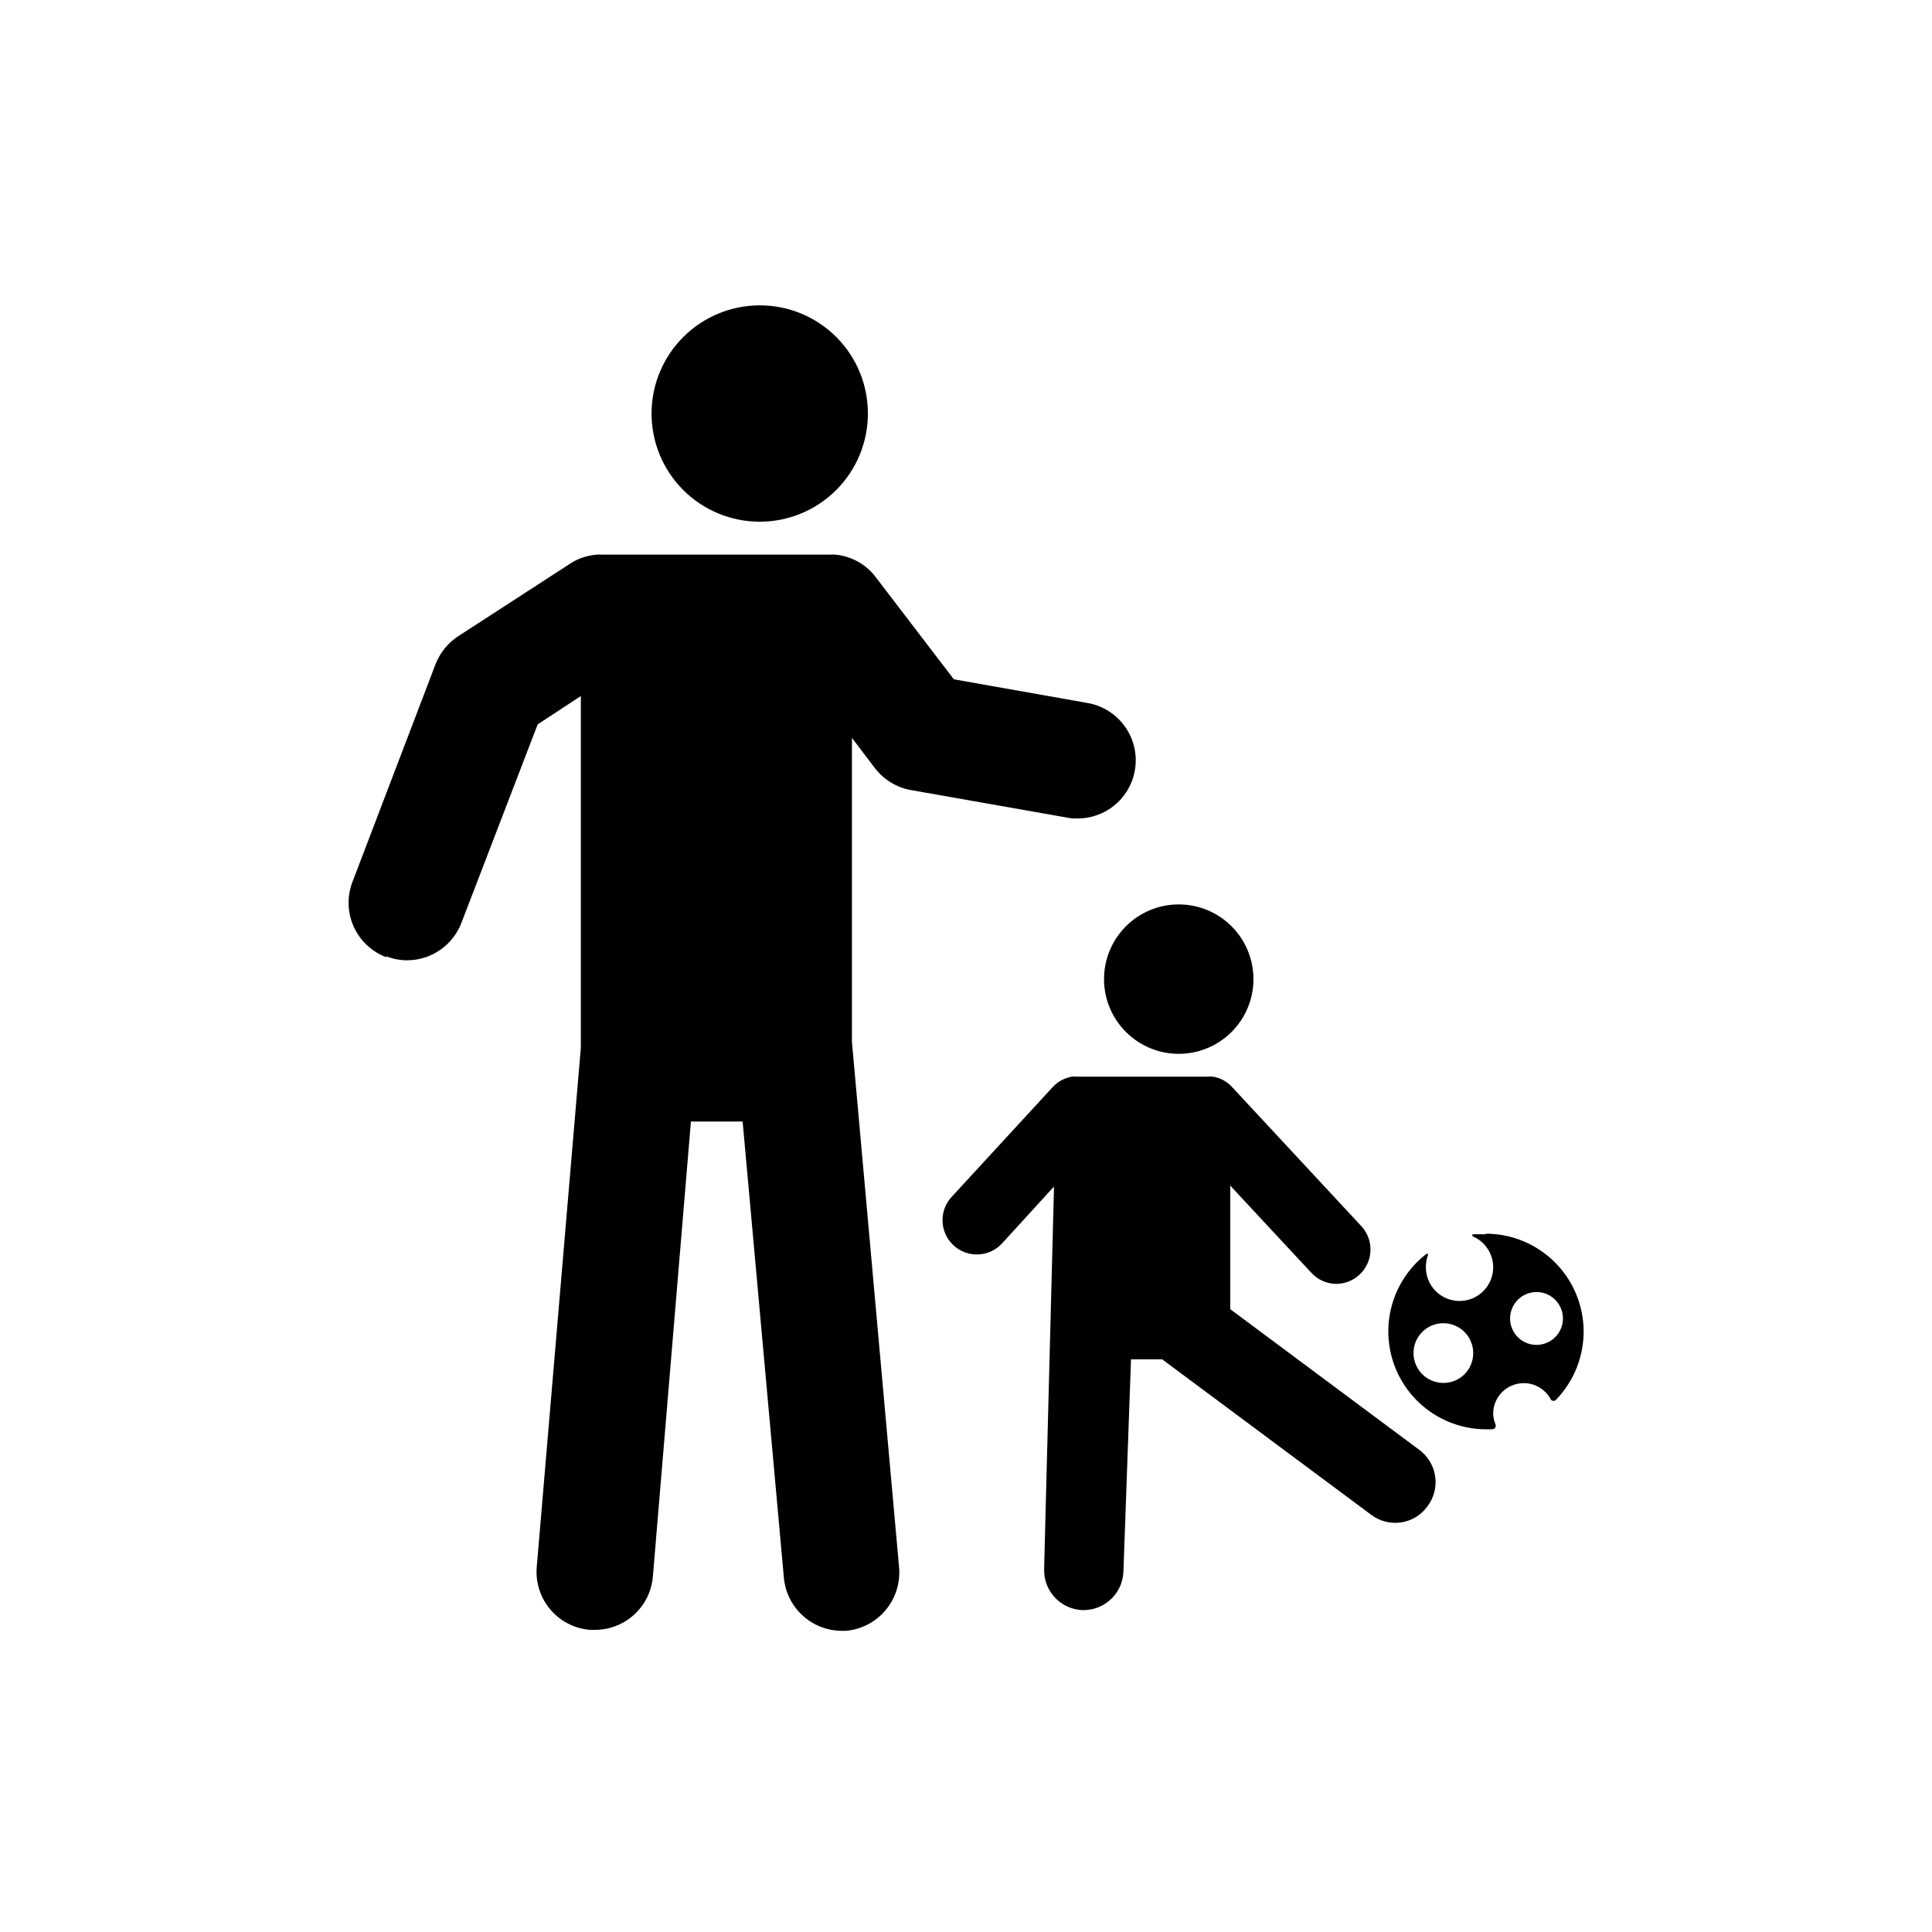
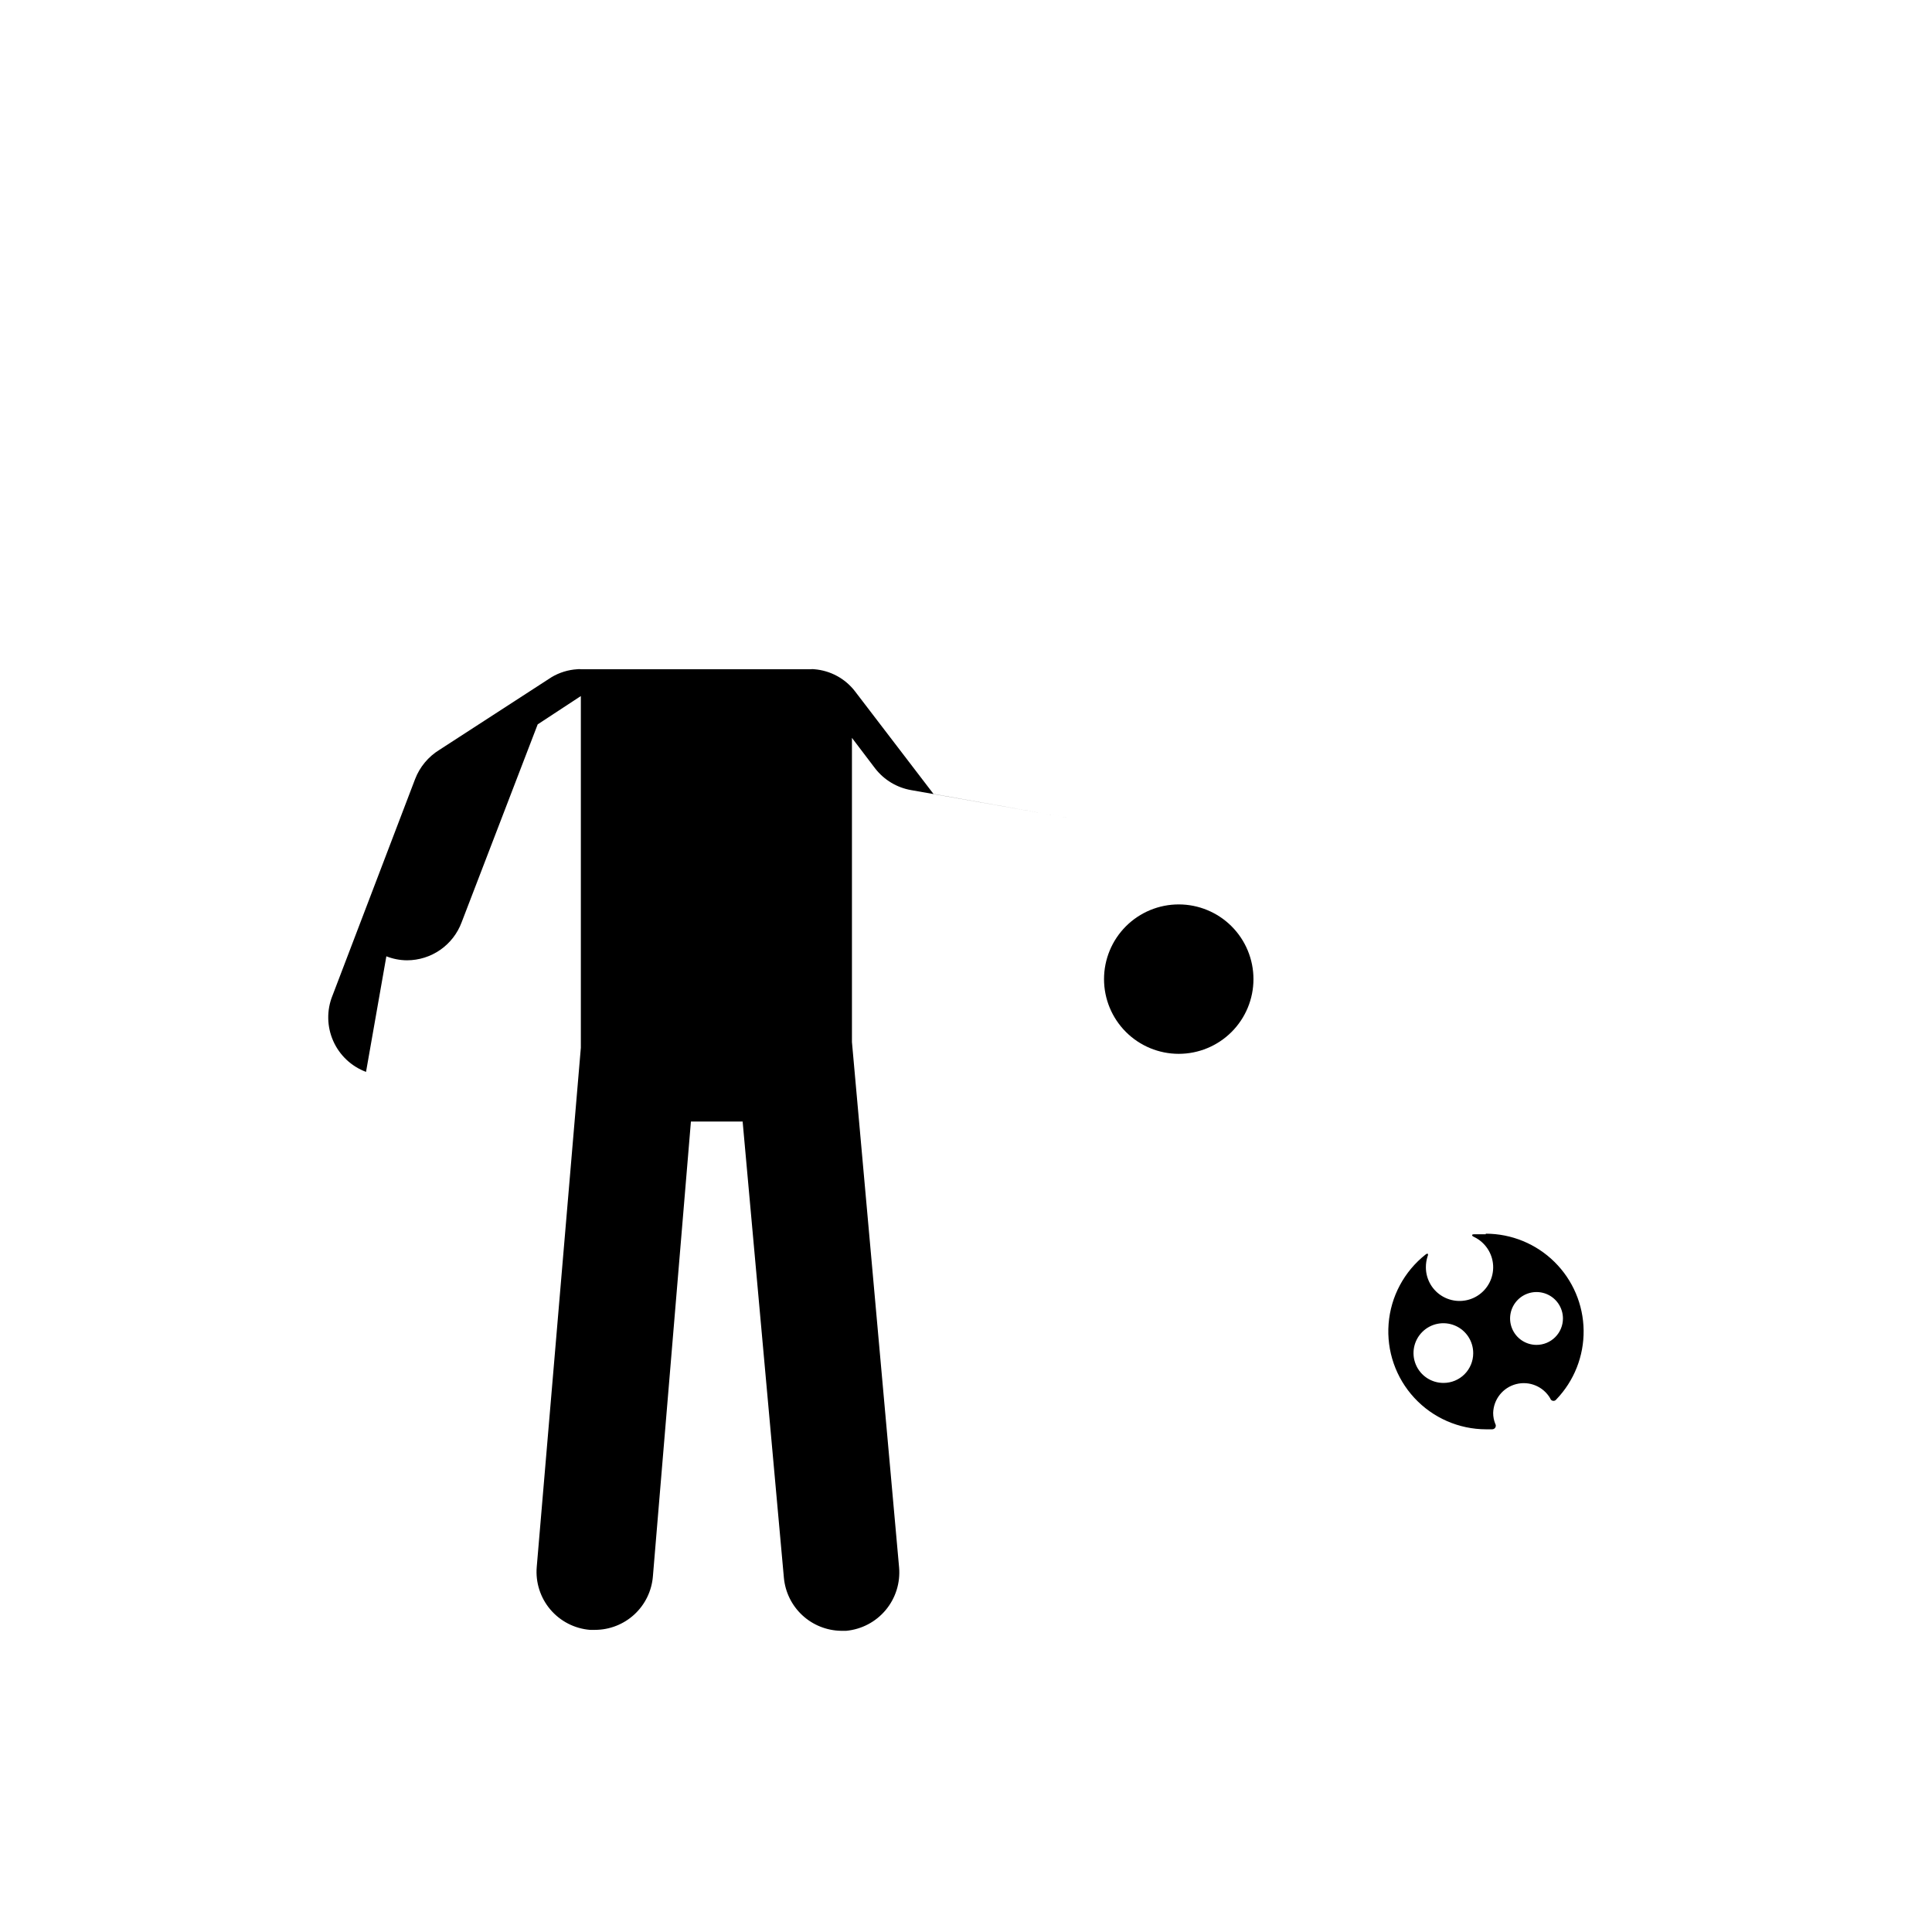
<svg xmlns="http://www.w3.org/2000/svg" fill="#000000" width="800px" height="800px" version="1.1" viewBox="144 144 512 512">
  <g>
-     <path d="m374 253.59c0 7.609-3.019 14.902-8.398 20.277-5.383 5.379-12.676 8.395-20.285 8.391-7.606-0.004-14.895-3.031-20.27-8.414s-8.387-12.68-8.379-20.285c0.008-7.606 3.039-14.898 8.426-20.266 5.387-5.371 12.688-8.383 20.293-8.367 7.598 0 14.883 3.019 20.25 8.398 5.371 5.379 8.379 12.668 8.363 20.266z" />
    <path d="m537.74 471.09h-3.023c-0.805 0-0.805 0.402 0 0.754h0.004c2.906 1.43 4.812 4.32 4.977 7.555 0.16 3.234-1.441 6.305-4.191 8.02-2.746 1.715-6.207 1.801-9.039 0.23-2.836-1.57-4.594-4.555-4.594-7.793-0.008-0.992 0.148-1.977 0.453-2.922 0.301-0.707 0-0.906-0.555-0.453-5.672 4.484-9.215 11.129-9.777 18.336s1.906 14.32 6.816 19.629c4.906 5.309 11.805 8.328 19.031 8.336h1.613c0.344-0.004 0.664-0.191 0.832-0.496 0.164-0.301 0.156-0.672-0.027-0.965-0.367-0.914-0.555-1.887-0.555-2.871 0.094-3.625 2.582-6.746 6.094-7.648s7.195 0.637 9.023 3.769c0.086 0.34 0.363 0.598 0.711 0.66 0.344 0.066 0.695-0.074 0.898-0.359 4.731-4.918 7.332-11.5 7.246-18.32-0.09-6.82-2.859-13.332-7.715-18.125-4.852-4.797-11.398-7.484-18.223-7.488zm-11.184 39.398c-3.207 0.02-6.109-1.898-7.348-4.859s-0.562-6.375 1.707-8.645c2.266-2.269 5.68-2.941 8.641-1.703 2.961 1.234 4.879 4.141 4.859 7.348 0 2.082-0.828 4.082-2.301 5.559-1.473 1.473-3.473 2.301-5.559 2.301zm24.637-10.078c-2.832 0-5.387-1.703-6.469-4.32-1.086-2.617-0.484-5.629 1.516-7.633 2.004-2.004 5.016-2.602 7.633-1.52 2.617 1.086 4.324 3.641 4.324 6.473 0 1.863-0.746 3.652-2.07 4.969-1.324 1.312-3.117 2.047-4.984 2.031z" />
    <path d="m476.18 403.48c0 5.25-2.086 10.285-5.801 14-3.711 3.711-8.75 5.797-14 5.797s-10.289-2.086-14-5.797c-3.715-3.715-5.801-8.75-5.801-14 0-5.254 2.086-10.289 5.801-14.004 3.711-3.711 8.75-5.797 14-5.797s10.289 2.086 14 5.797c3.715 3.715 5.801 8.75 5.801 14.004z" />
-     <path d="m428.06 429.32c-1.93 0.344-3.695 1.297-5.039 2.719l-26.801 29.121h-0.004c-3.422 3.672-3.219 9.426 0.453 12.848 3.676 3.422 9.426 3.219 12.848-0.453l13.805-15.113-2.621 101.27h0.004c-0.23 5.805 4.269 10.711 10.074 10.98h0.352c5.652 0.008 10.312-4.43 10.582-10.074l2.016-56.375h8.262l55.418 41.211c2.246 1.691 5.078 2.414 7.859 2.008 2.781-0.41 5.285-1.91 6.953-4.176 1.762-2.273 2.527-5.168 2.117-8.016s-1.953-5.41-4.285-7.098l-50.027-37.23v-32.746l21.512 23.125v-0.004c1.723 1.879 4.156 2.938 6.703 2.922 3.543-0.066 6.731-2.18 8.168-5.422 1.438-3.238 0.863-7.019-1.469-9.691l-34.41-37.031c-1.324-1.457-3.098-2.43-5.039-2.769-0.418-0.055-0.84-0.055-1.258 0h-34.762c-0.469-0.051-0.941-0.051-1.41 0z" />
-     <path d="m246.39 397.43c1.75 0.691 3.613 1.051 5.492 1.059 3.148-0.008 6.223-0.977 8.805-2.777 2.582-1.801 4.555-4.348 5.652-7.301l20.152-52.445 11.438-7.508v93.207l-11.688 137.59c-0.348 4.082 0.945 8.137 3.59 11.266 2.648 3.129 6.434 5.074 10.516 5.41h1.312c3.871 0 7.598-1.457 10.445-4.078 2.848-2.625 4.602-6.223 4.918-10.078l10.078-120.56h13.703l10.934 120.91c0.348 3.793 2.078 7.324 4.867 9.918 2.789 2.594 6.438 4.066 10.246 4.137h1.41c4.074-0.383 7.836-2.359 10.457-5.504 2.625-3.141 3.898-7.195 3.551-11.273l-12.496-139.25v-0.805-79.805l6.195 8.16h0.004c2.356 3.012 5.75 5.043 9.52 5.691l41.16 7.254v0.004c0.895 0.184 1.809 0.266 2.723 0.25 5.234 0.066 10.145-2.531 13.039-6.891 2.894-4.363 3.375-9.898 1.281-14.695-2.098-4.797-6.484-8.203-11.652-9.047l-35.266-6.246-20.809-27.207h0.004c-2.609-3.383-6.523-5.504-10.785-5.844-0.332-0.047-0.672-0.047-1.008 0h-60.809c-0.332-0.047-0.672-0.047-1.008 0-2.383 0.148-4.695 0.855-6.75 2.066l-29.773 19.297c-2.945 1.809-5.211 4.535-6.449 7.758l-21.914 57.434h-0.004c-1.535 3.852-1.457 8.16 0.223 11.953 1.676 3.793 4.812 6.746 8.695 8.199z" />
+     <path d="m246.39 397.43c1.75 0.691 3.613 1.051 5.492 1.059 3.148-0.008 6.223-0.977 8.805-2.777 2.582-1.801 4.555-4.348 5.652-7.301l20.152-52.445 11.438-7.508v93.207l-11.688 137.59c-0.348 4.082 0.945 8.137 3.59 11.266 2.648 3.129 6.434 5.074 10.516 5.41h1.312c3.871 0 7.598-1.457 10.445-4.078 2.848-2.625 4.602-6.223 4.918-10.078l10.078-120.56h13.703l10.934 120.91c0.348 3.793 2.078 7.324 4.867 9.918 2.789 2.594 6.438 4.066 10.246 4.137h1.41c4.074-0.383 7.836-2.359 10.457-5.504 2.625-3.141 3.898-7.195 3.551-11.273l-12.496-139.25v-0.805-79.805l6.195 8.16h0.004c2.356 3.012 5.75 5.043 9.52 5.691l41.16 7.254v0.004l-35.266-6.246-20.809-27.207h0.004c-2.609-3.383-6.523-5.504-10.785-5.844-0.332-0.047-0.672-0.047-1.008 0h-60.809c-0.332-0.047-0.672-0.047-1.008 0-2.383 0.148-4.695 0.855-6.75 2.066l-29.773 19.297c-2.945 1.809-5.211 4.535-6.449 7.758l-21.914 57.434h-0.004c-1.535 3.852-1.457 8.16 0.223 11.953 1.676 3.793 4.812 6.746 8.695 8.199z" />
  </g>
</svg>